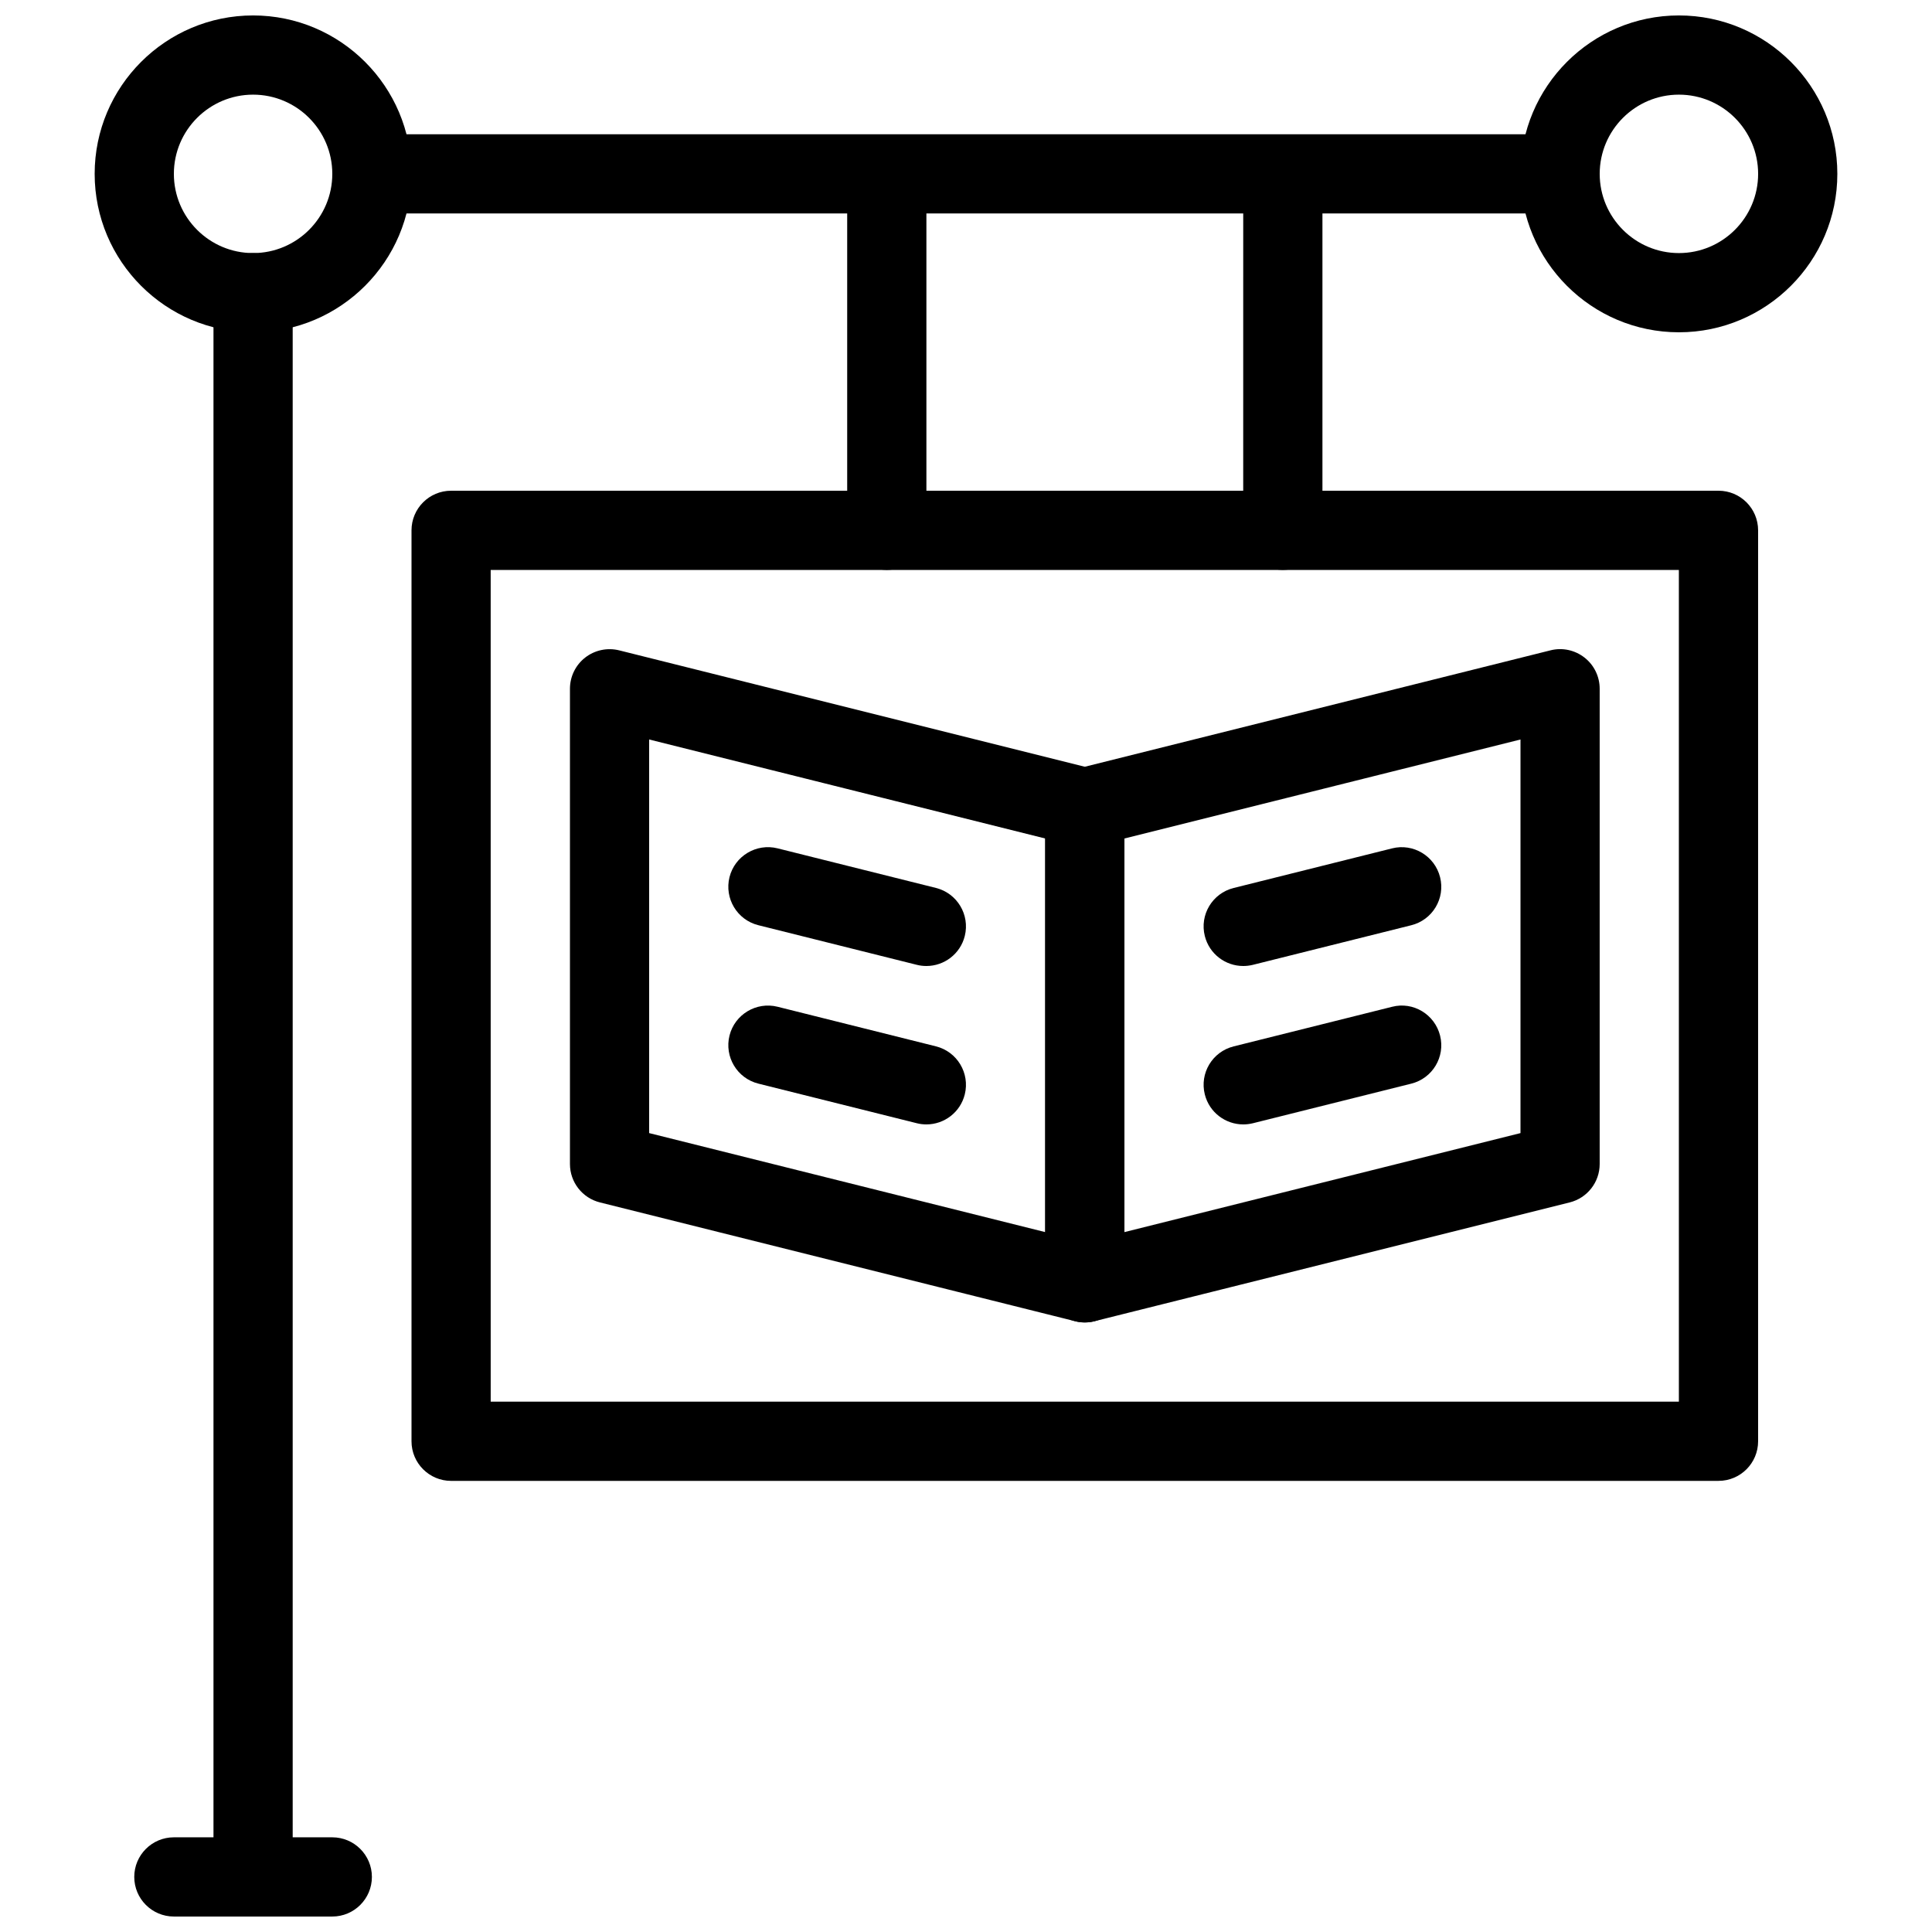
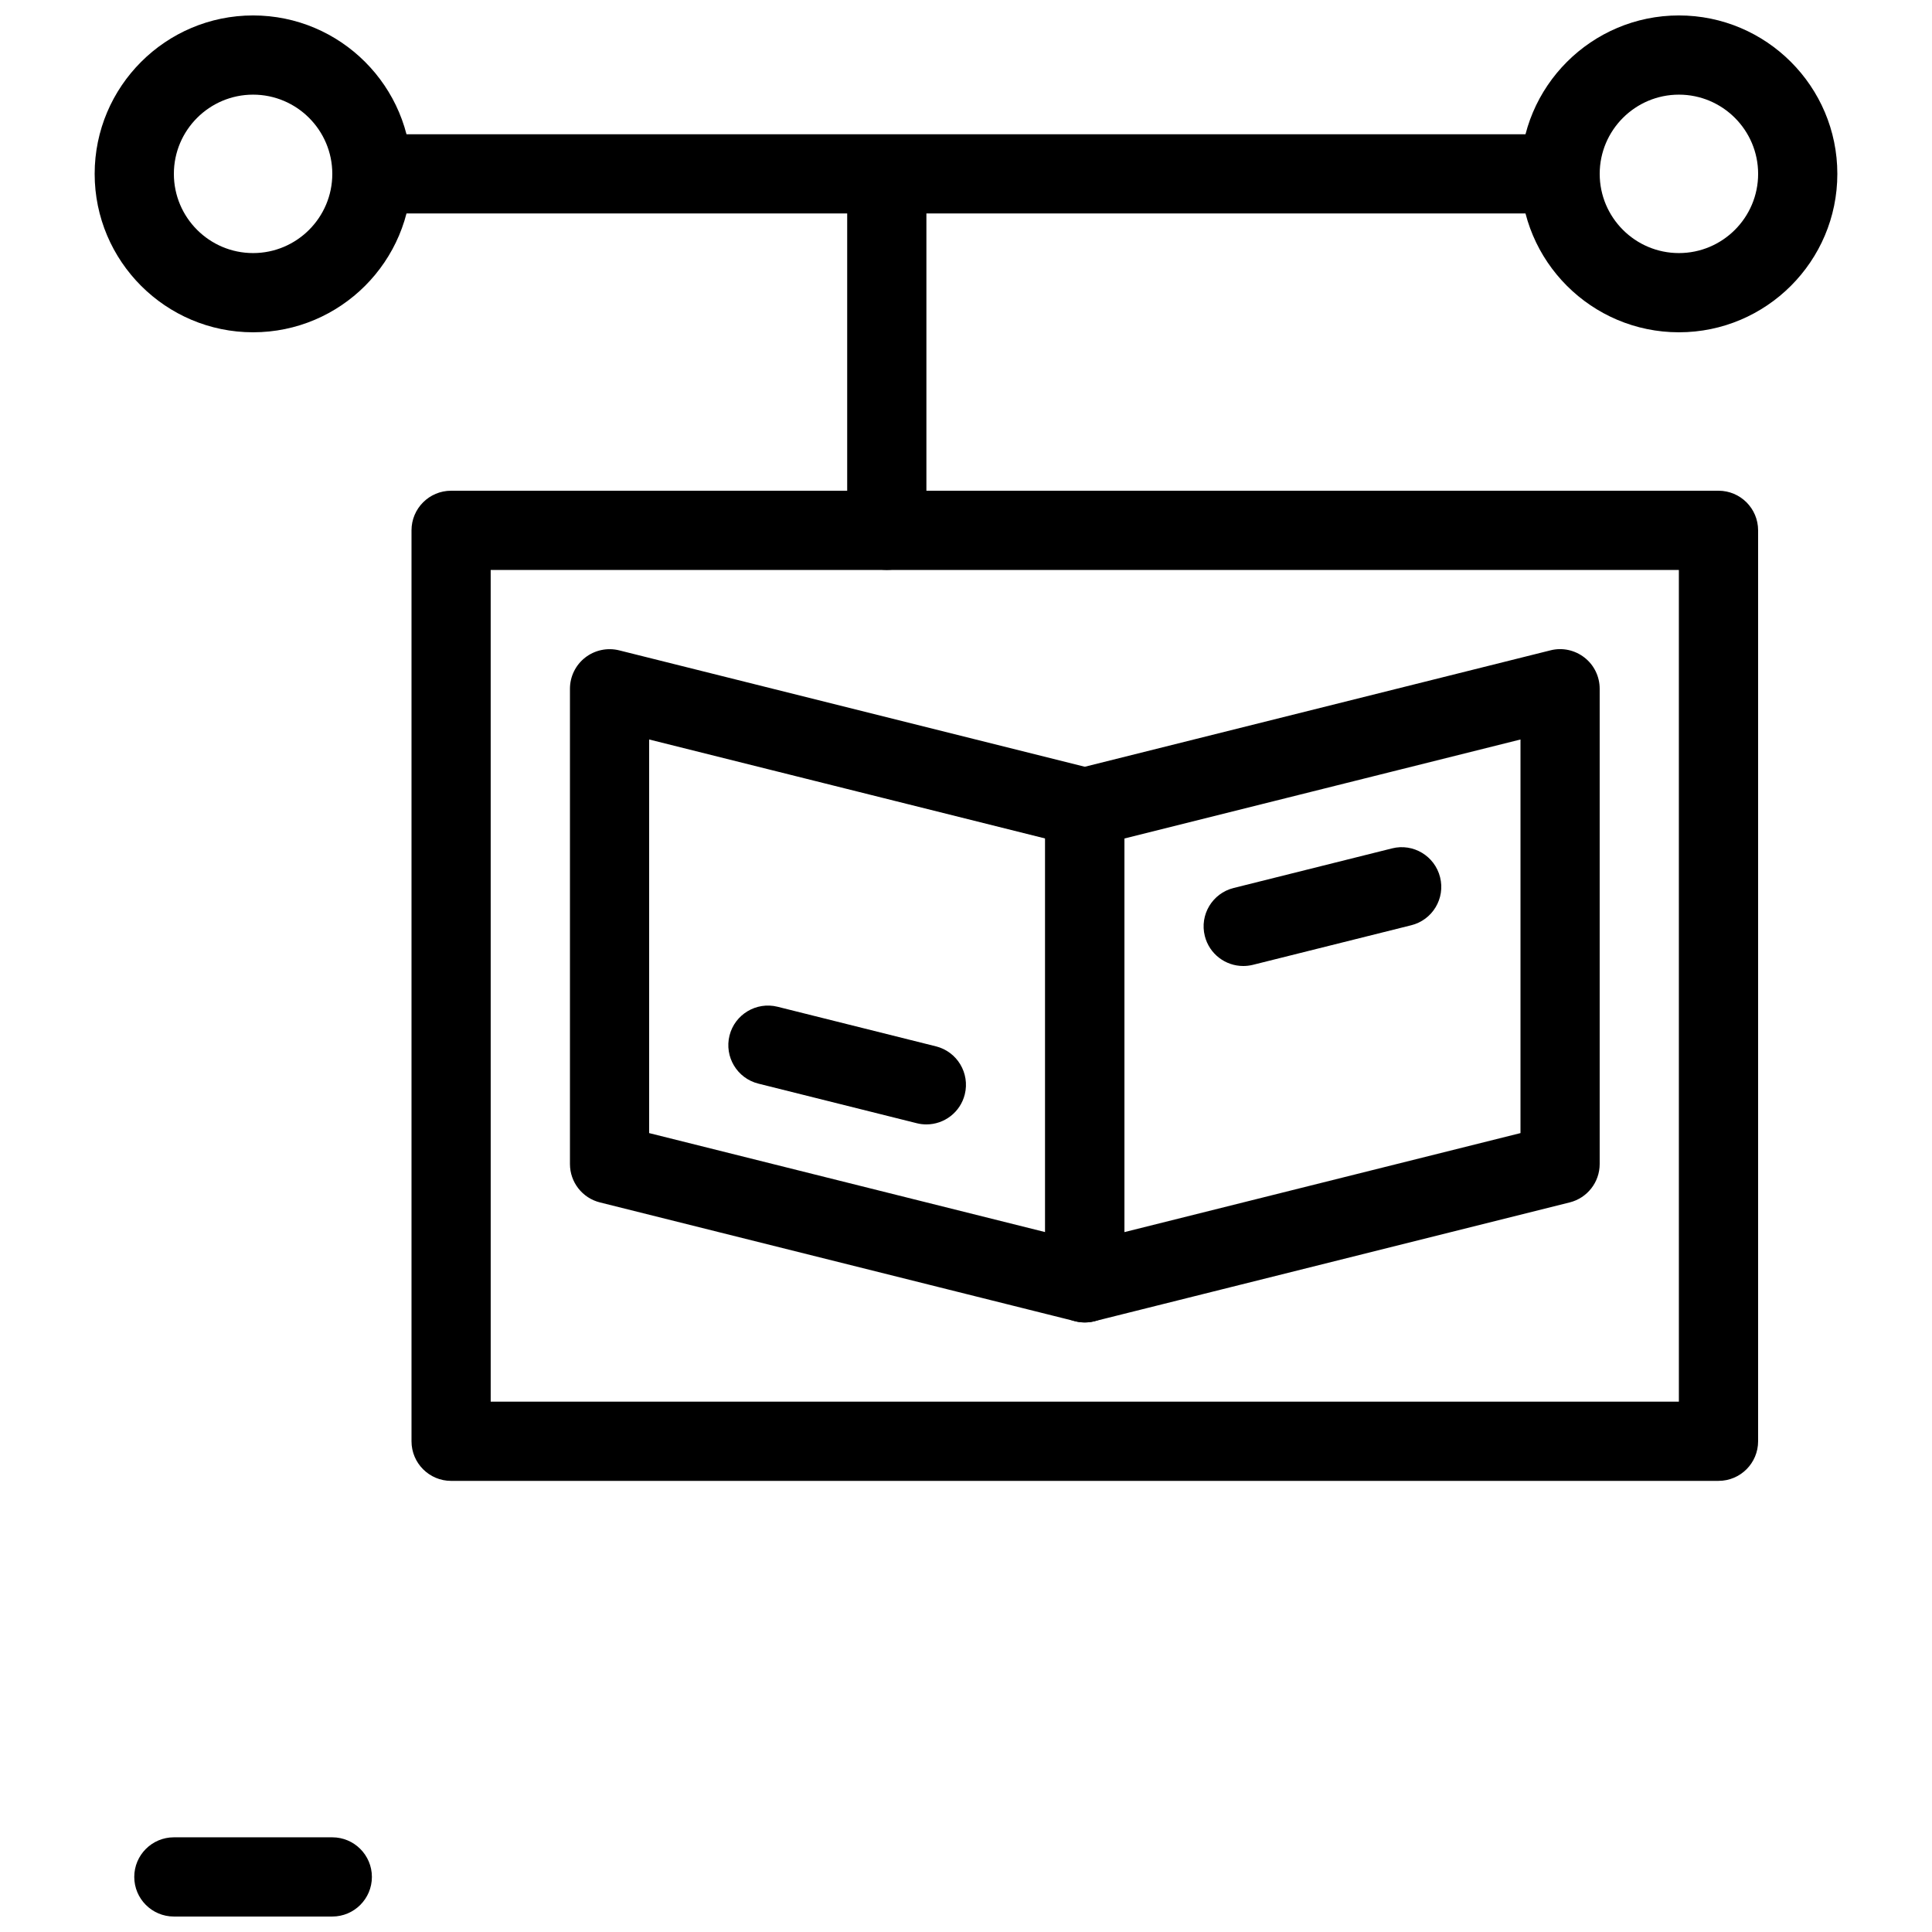
<svg xmlns="http://www.w3.org/2000/svg" width="800px" height="800px" version="1.1" viewBox="144 144 512 512">
  <defs>
    <clipPath id="d">
      <path d="m169 148.09h85v84.906h-85z" />
    </clipPath>
    <clipPath id="c">
      <path d="m546 148.09h85v84.906h-85z" />
    </clipPath>
    <clipPath id="b">
      <path d="m200 211h22v440.9h-22z" />
    </clipPath>
    <clipPath id="a">
      <path d="m179 630h64v21.902h-64z" />
    </clipPath>
  </defs>
  <path d="m431.49 494.46c-0.852 0-1.699-0.105-2.539-0.316l-125.95-31.488c-4.672-1.16-7.957-5.359-7.957-10.176v-125.95c0-3.234 1.492-6.289 4.039-8.27 2.551-1.984 5.879-2.688 9.004-1.91l125.95 31.488c4.672 1.164 7.949 5.359 7.949 10.18v125.95c0 3.234-1.492 6.289-4.039 8.27-1.863 1.457-4.141 2.223-6.457 2.223zm-115.46-50.18 104.96 26.238v-104.31l-104.96-26.238z" />
-   <path d="m389.51 400c-0.852 0-1.699-0.094-2.562-0.316l-41.984-10.496c-5.625-1.406-9.035-7.106-7.641-12.73 1.406-5.625 7.125-9.035 12.73-7.641l41.984 10.496c5.625 1.406 9.035 7.106 7.641 12.73-1.191 4.773-5.465 7.957-10.168 7.957z" />
  <path d="m389.51 441.98c-0.852 0-1.699-0.094-2.562-0.316l-41.984-10.496c-5.625-1.406-9.035-7.106-7.641-12.73 1.406-5.625 7.125-9.035 12.73-7.641l41.984 10.496c5.625 1.406 9.035 7.106 7.641 12.73-1.191 4.773-5.465 7.957-10.168 7.957z" />
  <path d="m431.49 494.46c-2.32 0-4.598-0.766-6.453-2.227-2.555-1.98-4.043-5.035-4.043-8.27v-125.95c0-4.816 3.285-9.016 7.957-10.18l125.95-31.488c3.117-0.797 6.434-0.082 8.996 1.91 2.547 1.98 4.035 5.035 4.035 8.27v125.95c0 4.816-3.285 9.016-7.957 10.18l-125.95 31.488c-0.836 0.211-1.688 0.312-2.535 0.312zm10.496-128.25v104.31l104.96-26.238v-104.31z" />
  <path d="m473.46 400c-4.703 0-8.973-3.18-10.172-7.945-1.418-5.625 2.004-11.324 7.641-12.73l41.984-10.496c5.606-1.418 11.316 2.016 12.723 7.641 1.418 5.625-2.004 11.324-7.641 12.73l-41.984 10.496c-0.852 0.207-1.711 0.305-2.551 0.305z" />
-   <path d="m473.46 441.98c-4.703 0-8.973-3.18-10.172-7.945-1.418-5.625 2.004-11.324 7.641-12.73l41.984-10.496c5.606-1.449 11.316 2.016 12.723 7.641 1.418 5.625-2.004 11.324-7.641 12.73l-41.984 10.496c-0.852 0.207-1.711 0.305-2.551 0.305z" />
  <g clip-path="url(#d)">
    <path d="m211.07 232.06c-23.156 0-41.984-18.832-41.984-41.984s18.828-41.984 41.984-41.984c23.152 0 41.984 18.828 41.984 41.984 0 23.152-18.832 41.984-41.984 41.984zm0-62.977c-11.578 0-20.992 9.414-20.992 20.992s9.414 20.992 20.992 20.992c11.578 0 20.992-9.414 20.992-20.992s-9.414-20.992-20.992-20.992z" />
  </g>
  <g clip-path="url(#c)">
    <path d="m588.93 232.06c-23.152 0-41.984-18.828-41.984-41.984 0-23.152 18.828-41.984 41.984-41.984 23.152 0 41.984 18.828 41.984 41.984 0 23.152-18.828 41.984-41.984 41.984zm0-62.977c-11.578 0-20.992 9.414-20.992 20.992s9.414 20.992 20.992 20.992 20.992-9.414 20.992-20.992-9.414-20.992-20.992-20.992z" />
  </g>
  <path d="m557.44 200.57h-314.88c-5.793 0-10.496-4.703-10.496-10.496s4.703-10.496 10.496-10.496h314.88c5.805 0 10.496 4.703 10.496 10.496-0.004 5.793-4.695 10.496-10.5 10.496z" />
  <path d="m379.01 295.03c-5.793 0-10.496-4.703-10.496-10.496v-83.957c0-5.793 4.703-10.496 10.496-10.496 5.793 0 10.496 4.703 10.496 10.496v83.957c0 5.793-4.703 10.496-10.496 10.496z" />
-   <path d="m483.96 295.03c-5.805 0-10.496-4.703-10.496-10.496l0.004-83.957c0-5.793 4.691-10.496 10.496-10.496s10.496 4.703 10.496 10.496v83.957c-0.004 5.793-4.695 10.496-10.5 10.496z" />
  <path d="m599.42 536.45h-335.87c-5.793 0-10.496-4.703-10.496-10.496v-241.41c0-5.793 4.703-10.496 10.496-10.496h335.87c5.805 0 10.496 4.703 10.496 10.496v241.41c0 5.793-4.691 10.492-10.496 10.492zm-325.38-20.992h314.88l-0.004-220.41h-314.88z" />
  <g clip-path="url(#b)">
-     <path d="m211.07 651.9c-5.793 0-10.496-4.703-10.496-10.496v-419.84c0-5.793 4.703-10.496 10.496-10.496 5.793 0 10.496 4.703 10.496 10.496v419.84c0 5.793-4.703 10.496-10.496 10.496z" />
-   </g>
+     </g>
  <g clip-path="url(#a)">
    <path d="m232.06 651.9h-41.984c-5.793 0-10.496-4.703-10.496-10.496s4.703-10.496 10.496-10.496h41.984c5.793 0 10.496 4.703 10.496 10.496s-4.703 10.496-10.496 10.496z" />
  </g>
</svg>